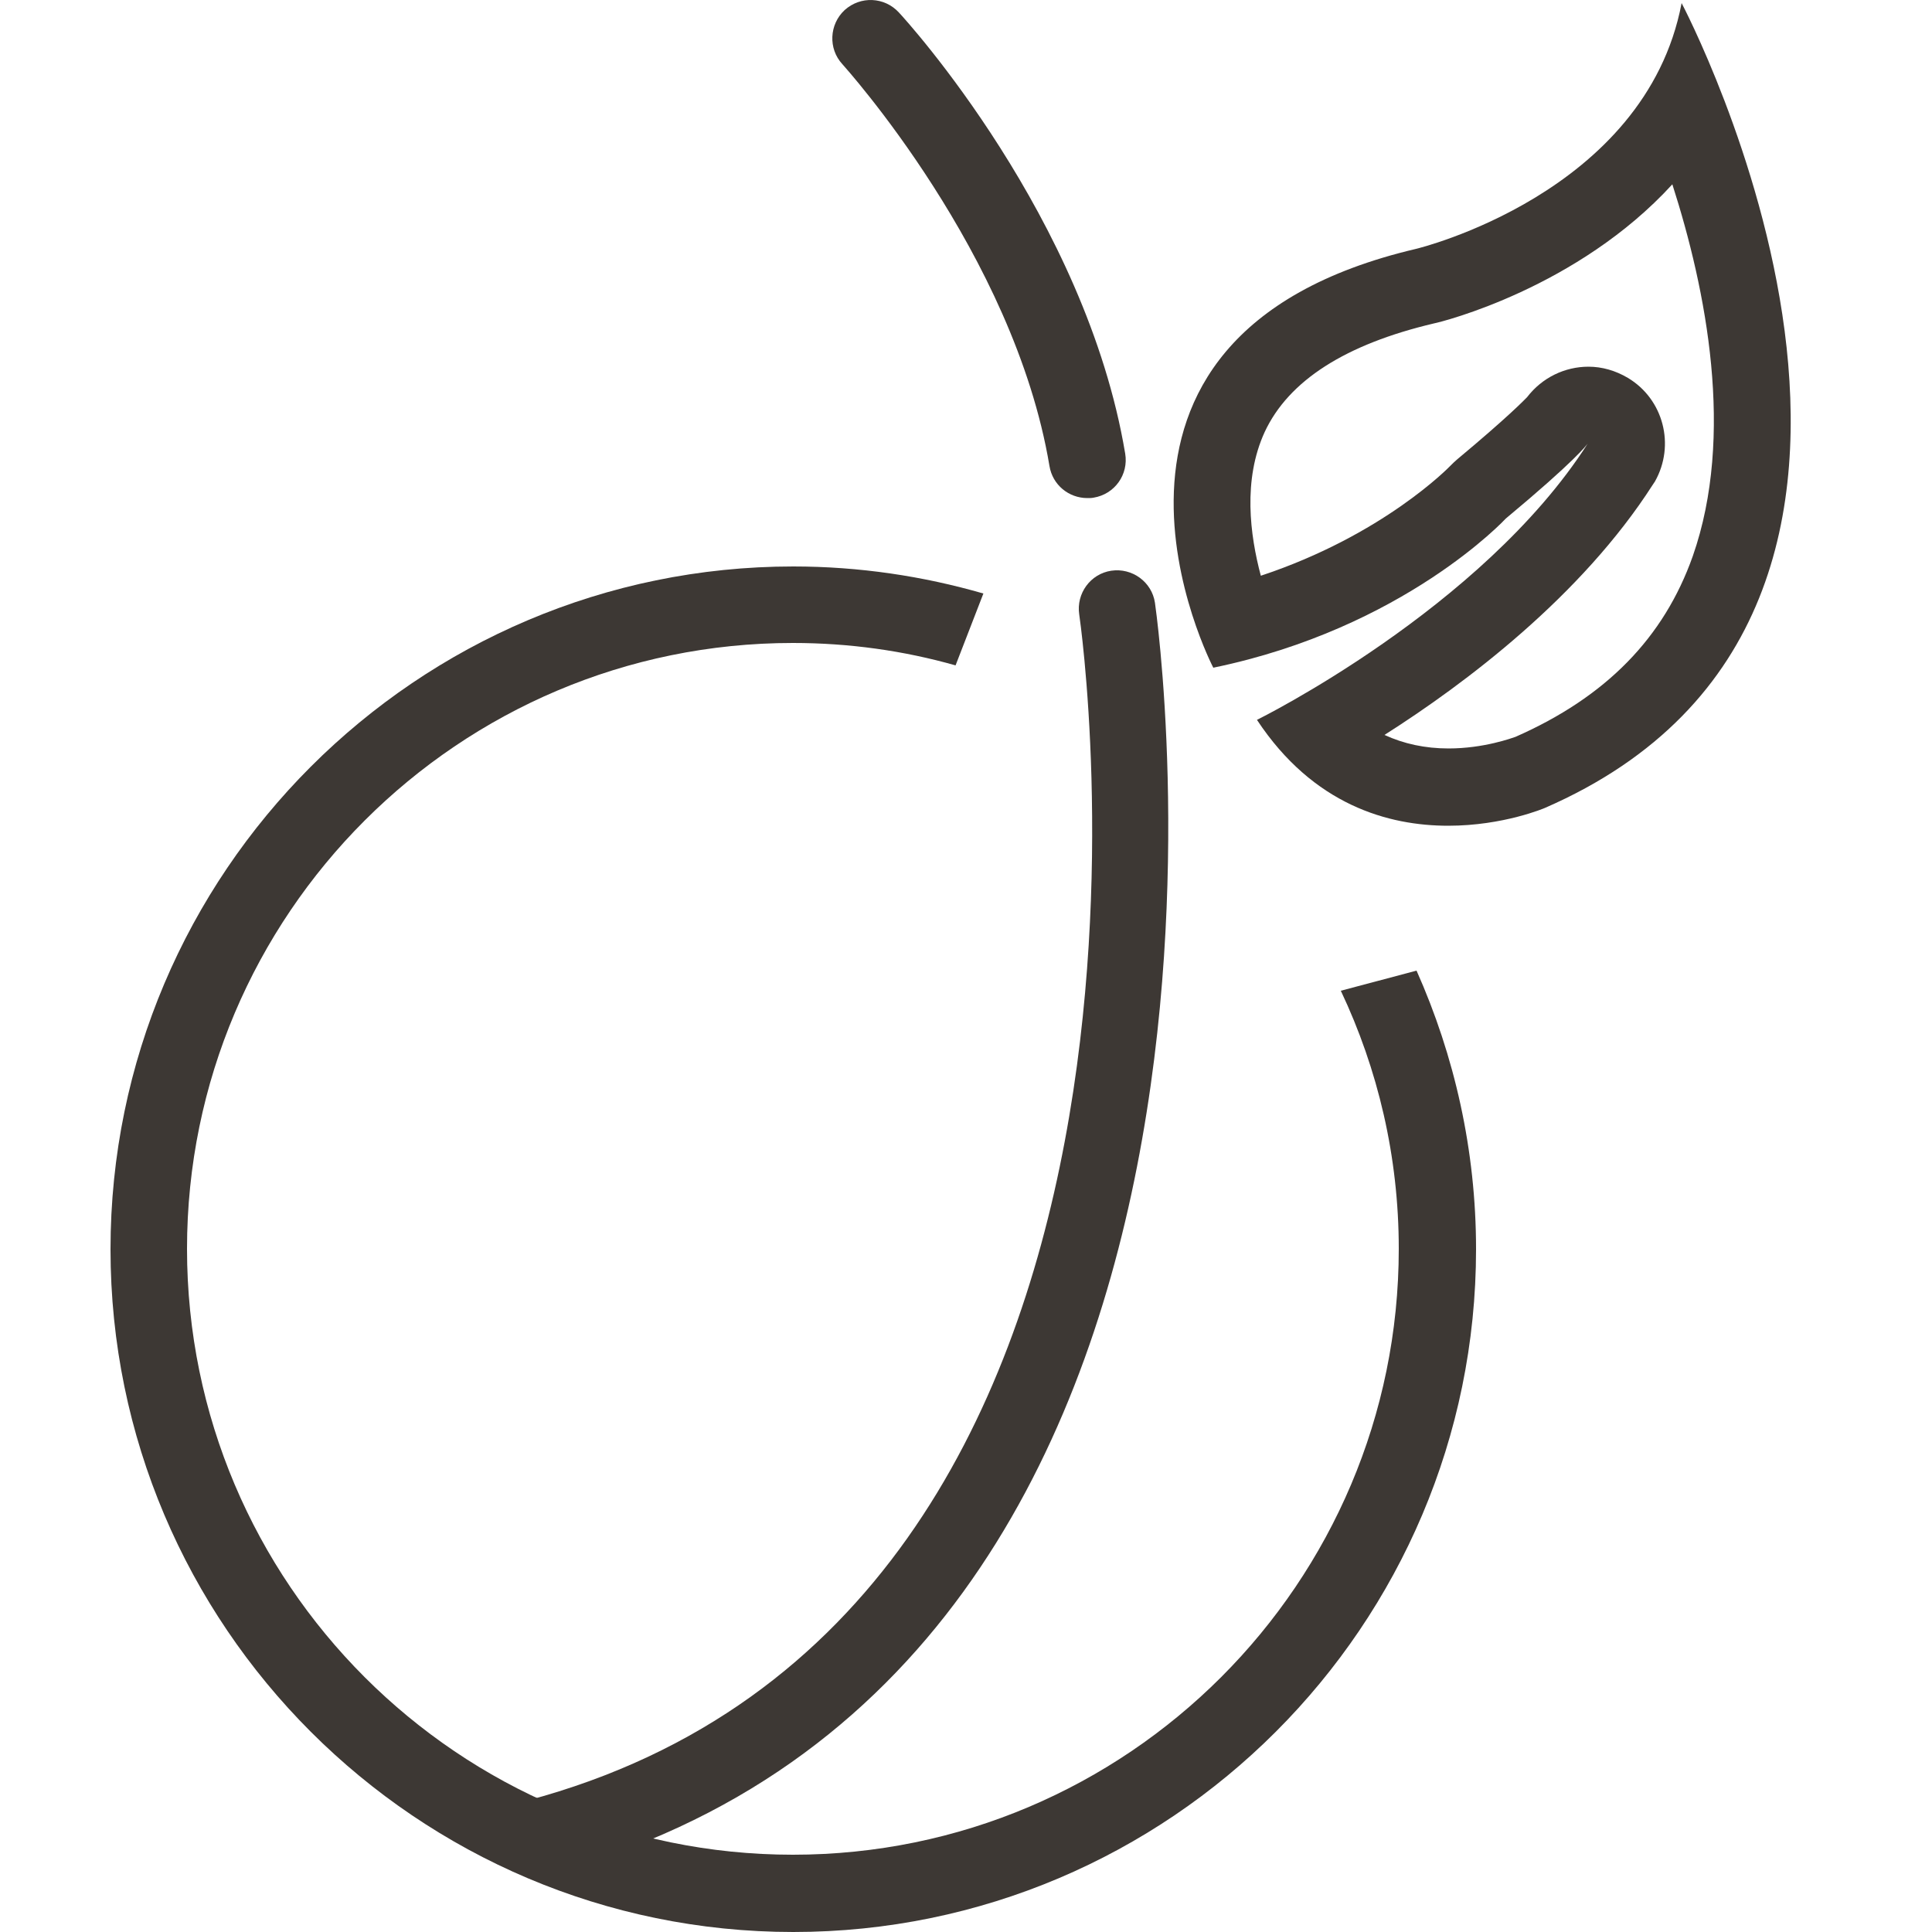
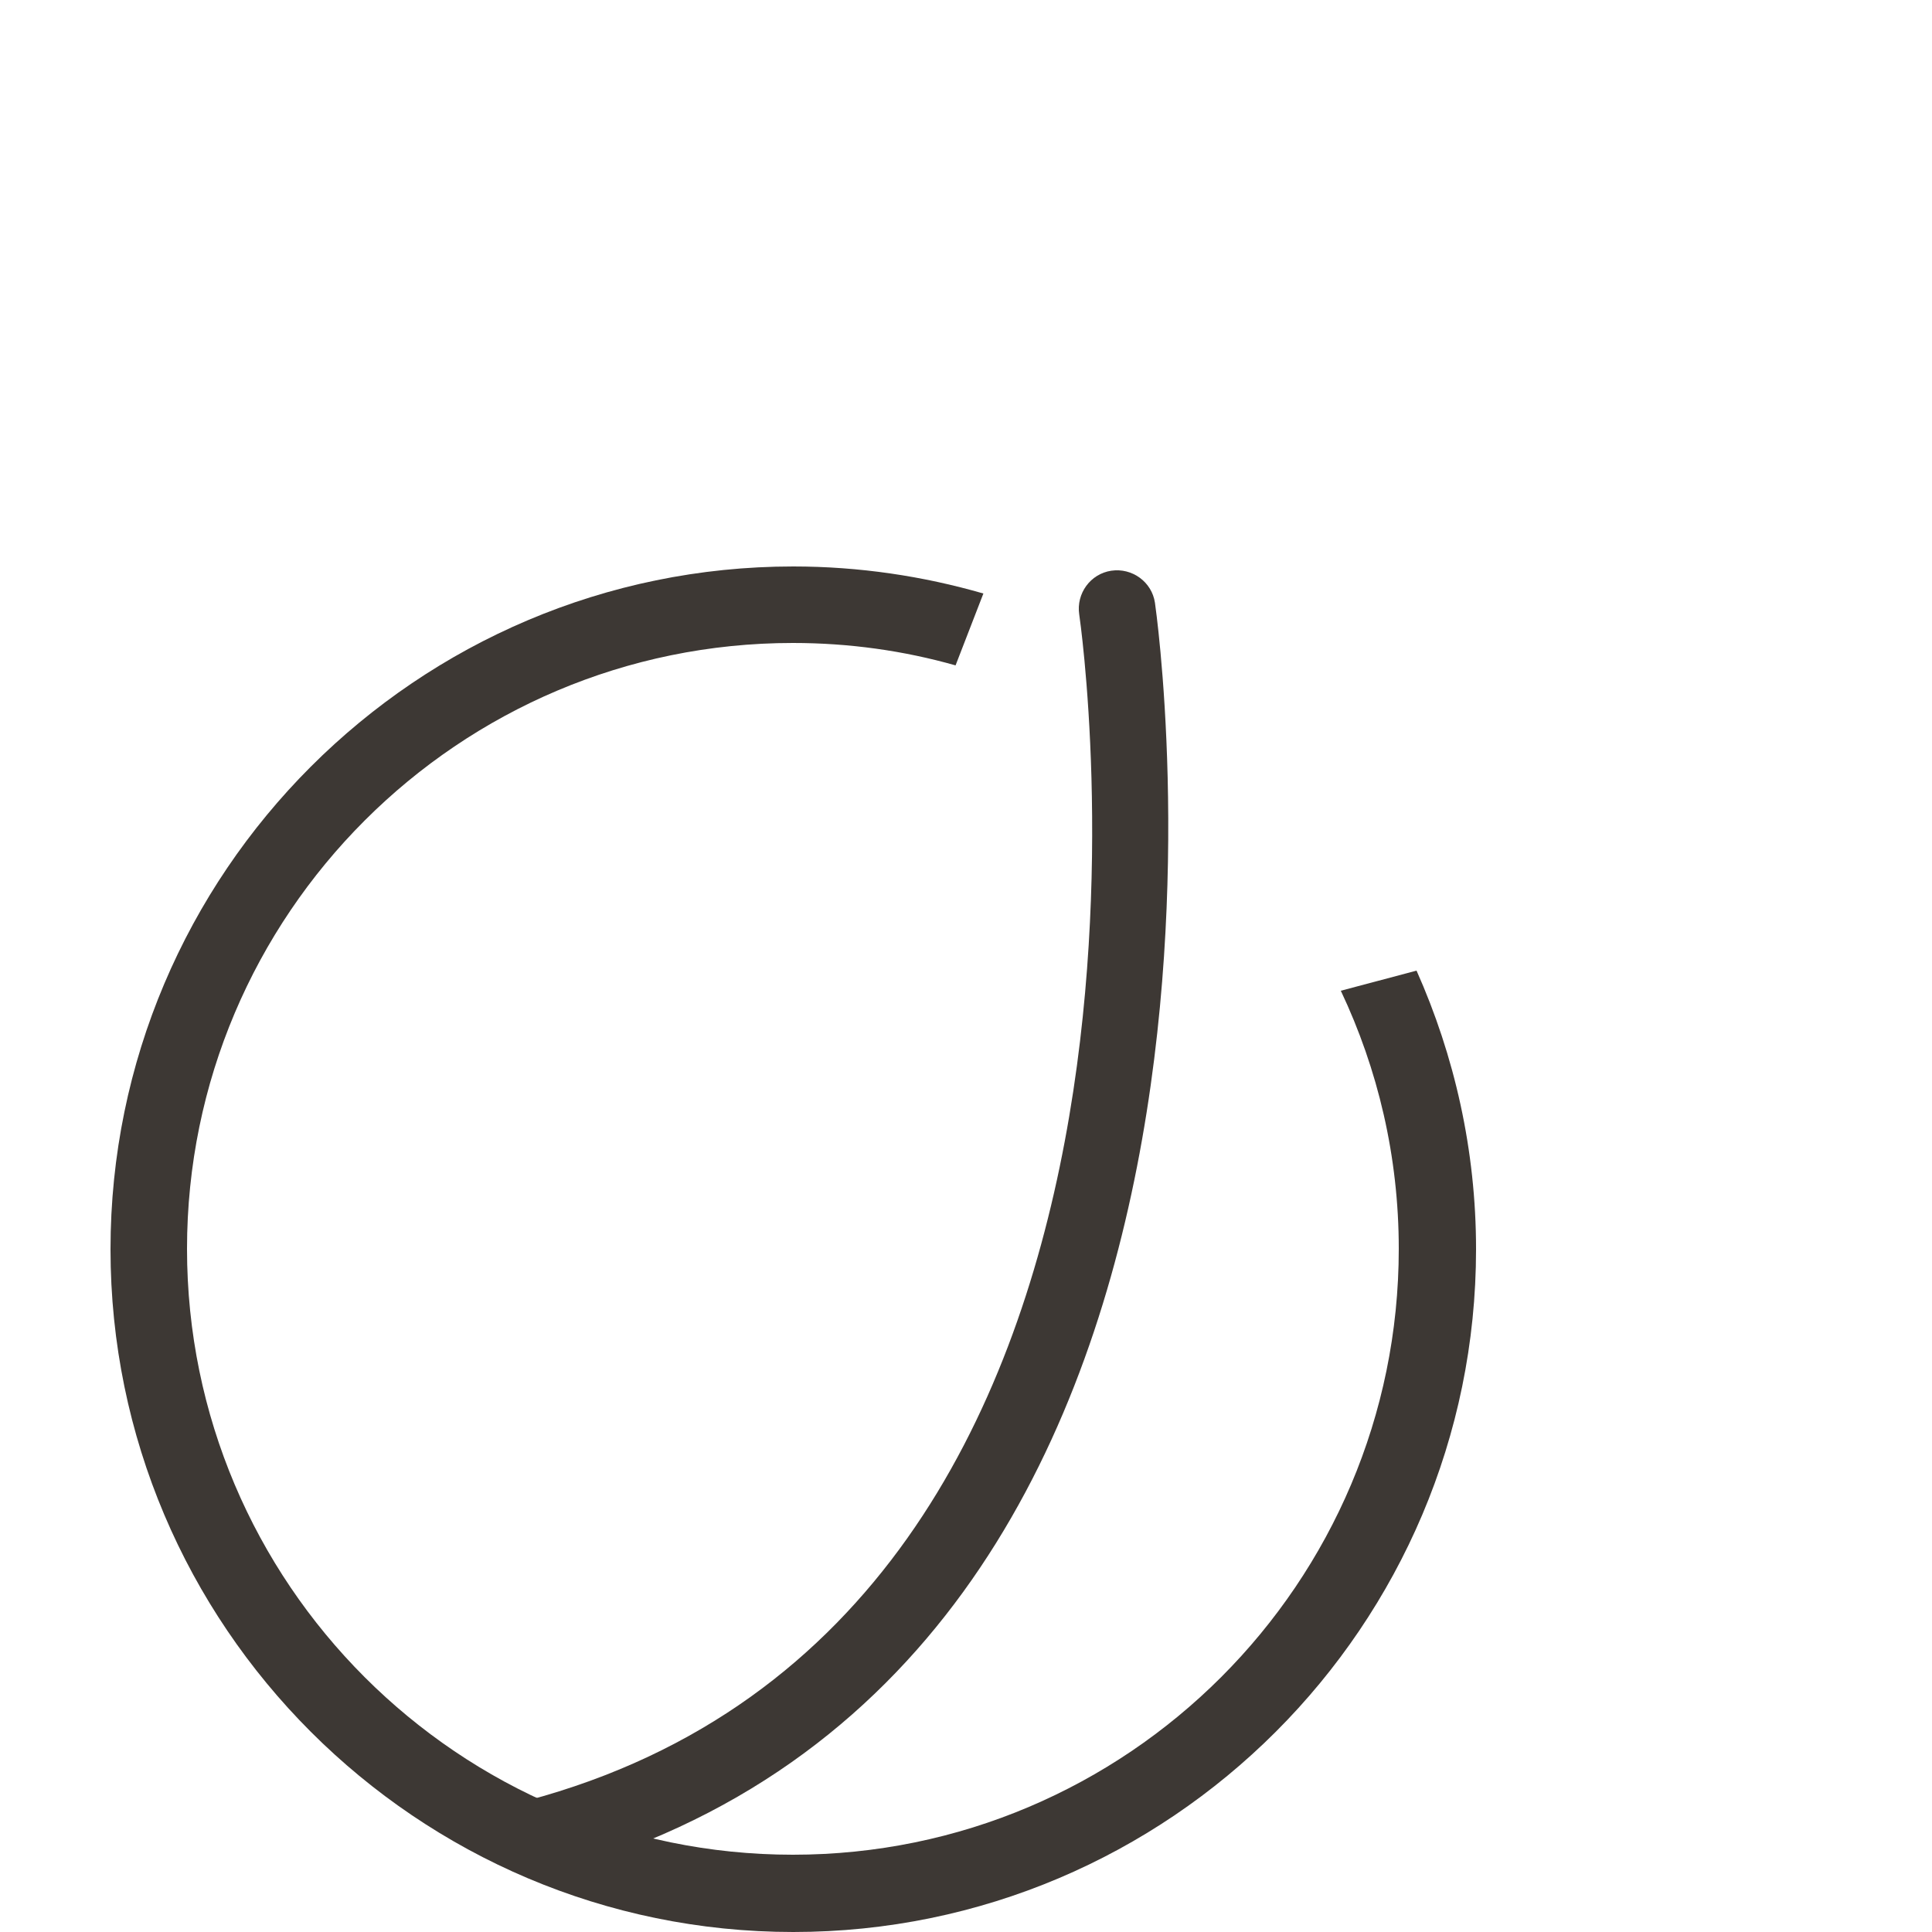
<svg xmlns="http://www.w3.org/2000/svg" version="1.1" id="Calque_1" x="0px" y="0px" viewBox="0 0 500 500" style="enable-background:new 0 0 500 500;" xml:space="preserve">
  <style type="text/css">
	.st0{fill:#3D3834;}
</style>
  <g>
    <g>
      <path class="st0" d="M347,256.4c9.6,20.3,15,42.9,15,66.8c0,86.5-70.3,156.8-156.8,156.8c-86.5,0-156.8-70.3-156.8-156.8    s70.3-156.8,156.8-156.8c14.6,0,28.7,2,42.1,5.8l7.2-18.6c-15.6-4.5-32.1-7-49.2-7c-97.4,0-176.7,79.3-176.7,176.7    s79.3,176.7,176.7,176.7s176.7-79.3,176.7-176.7c0-25.7-5.6-50.1-15.4-72.1L347,256.4z" />
    </g>
    <g>
      <path class="st0" d="M139,485.6c-4.4,0-8.4-2.9-9.6-7.4c-1.4-5.3,1.7-10.7,7-12.2c180.1-48,143.3-304.4,142.9-307    c-0.8-5.4,2.9-10.5,8.3-11.3c5.4-0.8,10.5,2.9,11.3,8.3c0.4,2.8,39.7,276.7-157.5,329.2C140.7,485.5,139.8,485.6,139,485.6z" />
    </g>
    <g>
-       <path class="st0" d="M281.4,128.9c-4.8,0-9-3.4-9.8-8.3c-9.2-55-53.2-103.5-53.6-104c-3.7-4-3.4-10.3,0.6-14    c4.1-3.7,10.3-3.4,14,0.6c2,2.1,48.4,53.2,58.6,114.2c0.9,5.4-2.7,10.5-8.2,11.4C282.5,128.9,282,128.9,281.4,128.9z" />
-     </g>
+       </g>
    <g>
-       <path class="st0" d="M432.8,47.7c8.8,27.4,16.2,65,5.3,96.2c-7.5,21.2-22.5,36.5-45.9,46.8c-0.9,0.3-8.2,3-17.3,3    c-6.1,0-11.6-1.2-16.6-3.5c21.1-13.4,51-36,69.4-64.7l0,0c0.2-0.3,0.4-0.6,0.6-0.9c5.3-9.4,2.2-21.3-7-26.8    c-3.2-1.9-6.7-2.9-10.2-2.9c-6.1,0-12,2.8-15.9,7.9c-0.8,0.8-4.8,5-18.1,16.1c-0.6,0.5-1.2,1.1-1.8,1.7    c-0.2,0.2-17.3,17.9-49,28.4c-2.8-10.5-4.7-24.8,1-37.2c6.2-13.3,20.9-22.7,43.8-28.1C373.2,83.3,408.3,74.5,432.8,47.7     M435.2,0.8c-9.4,49.4-68.7,63.6-68.7,63.6C269.3,87.2,314,172.8,314,172.8c49.4-10.2,75.7-38.6,75.7-38.6    c18-15,20.8-18.9,21.2-19.4c0,0,0,0,0-0.1c0,0,0,0,0,0.1c-27.4,42.8-85.6,71.5-85.6,71.5c14.6,22.1,34.1,27.4,49.5,27.4    c14.3,0,25-4.6,25-4.6C518.1,157.6,435.2,0.8,435.2,0.8L435.2,0.8z" />
-     </g>
+       </g>
  </g>
</svg>